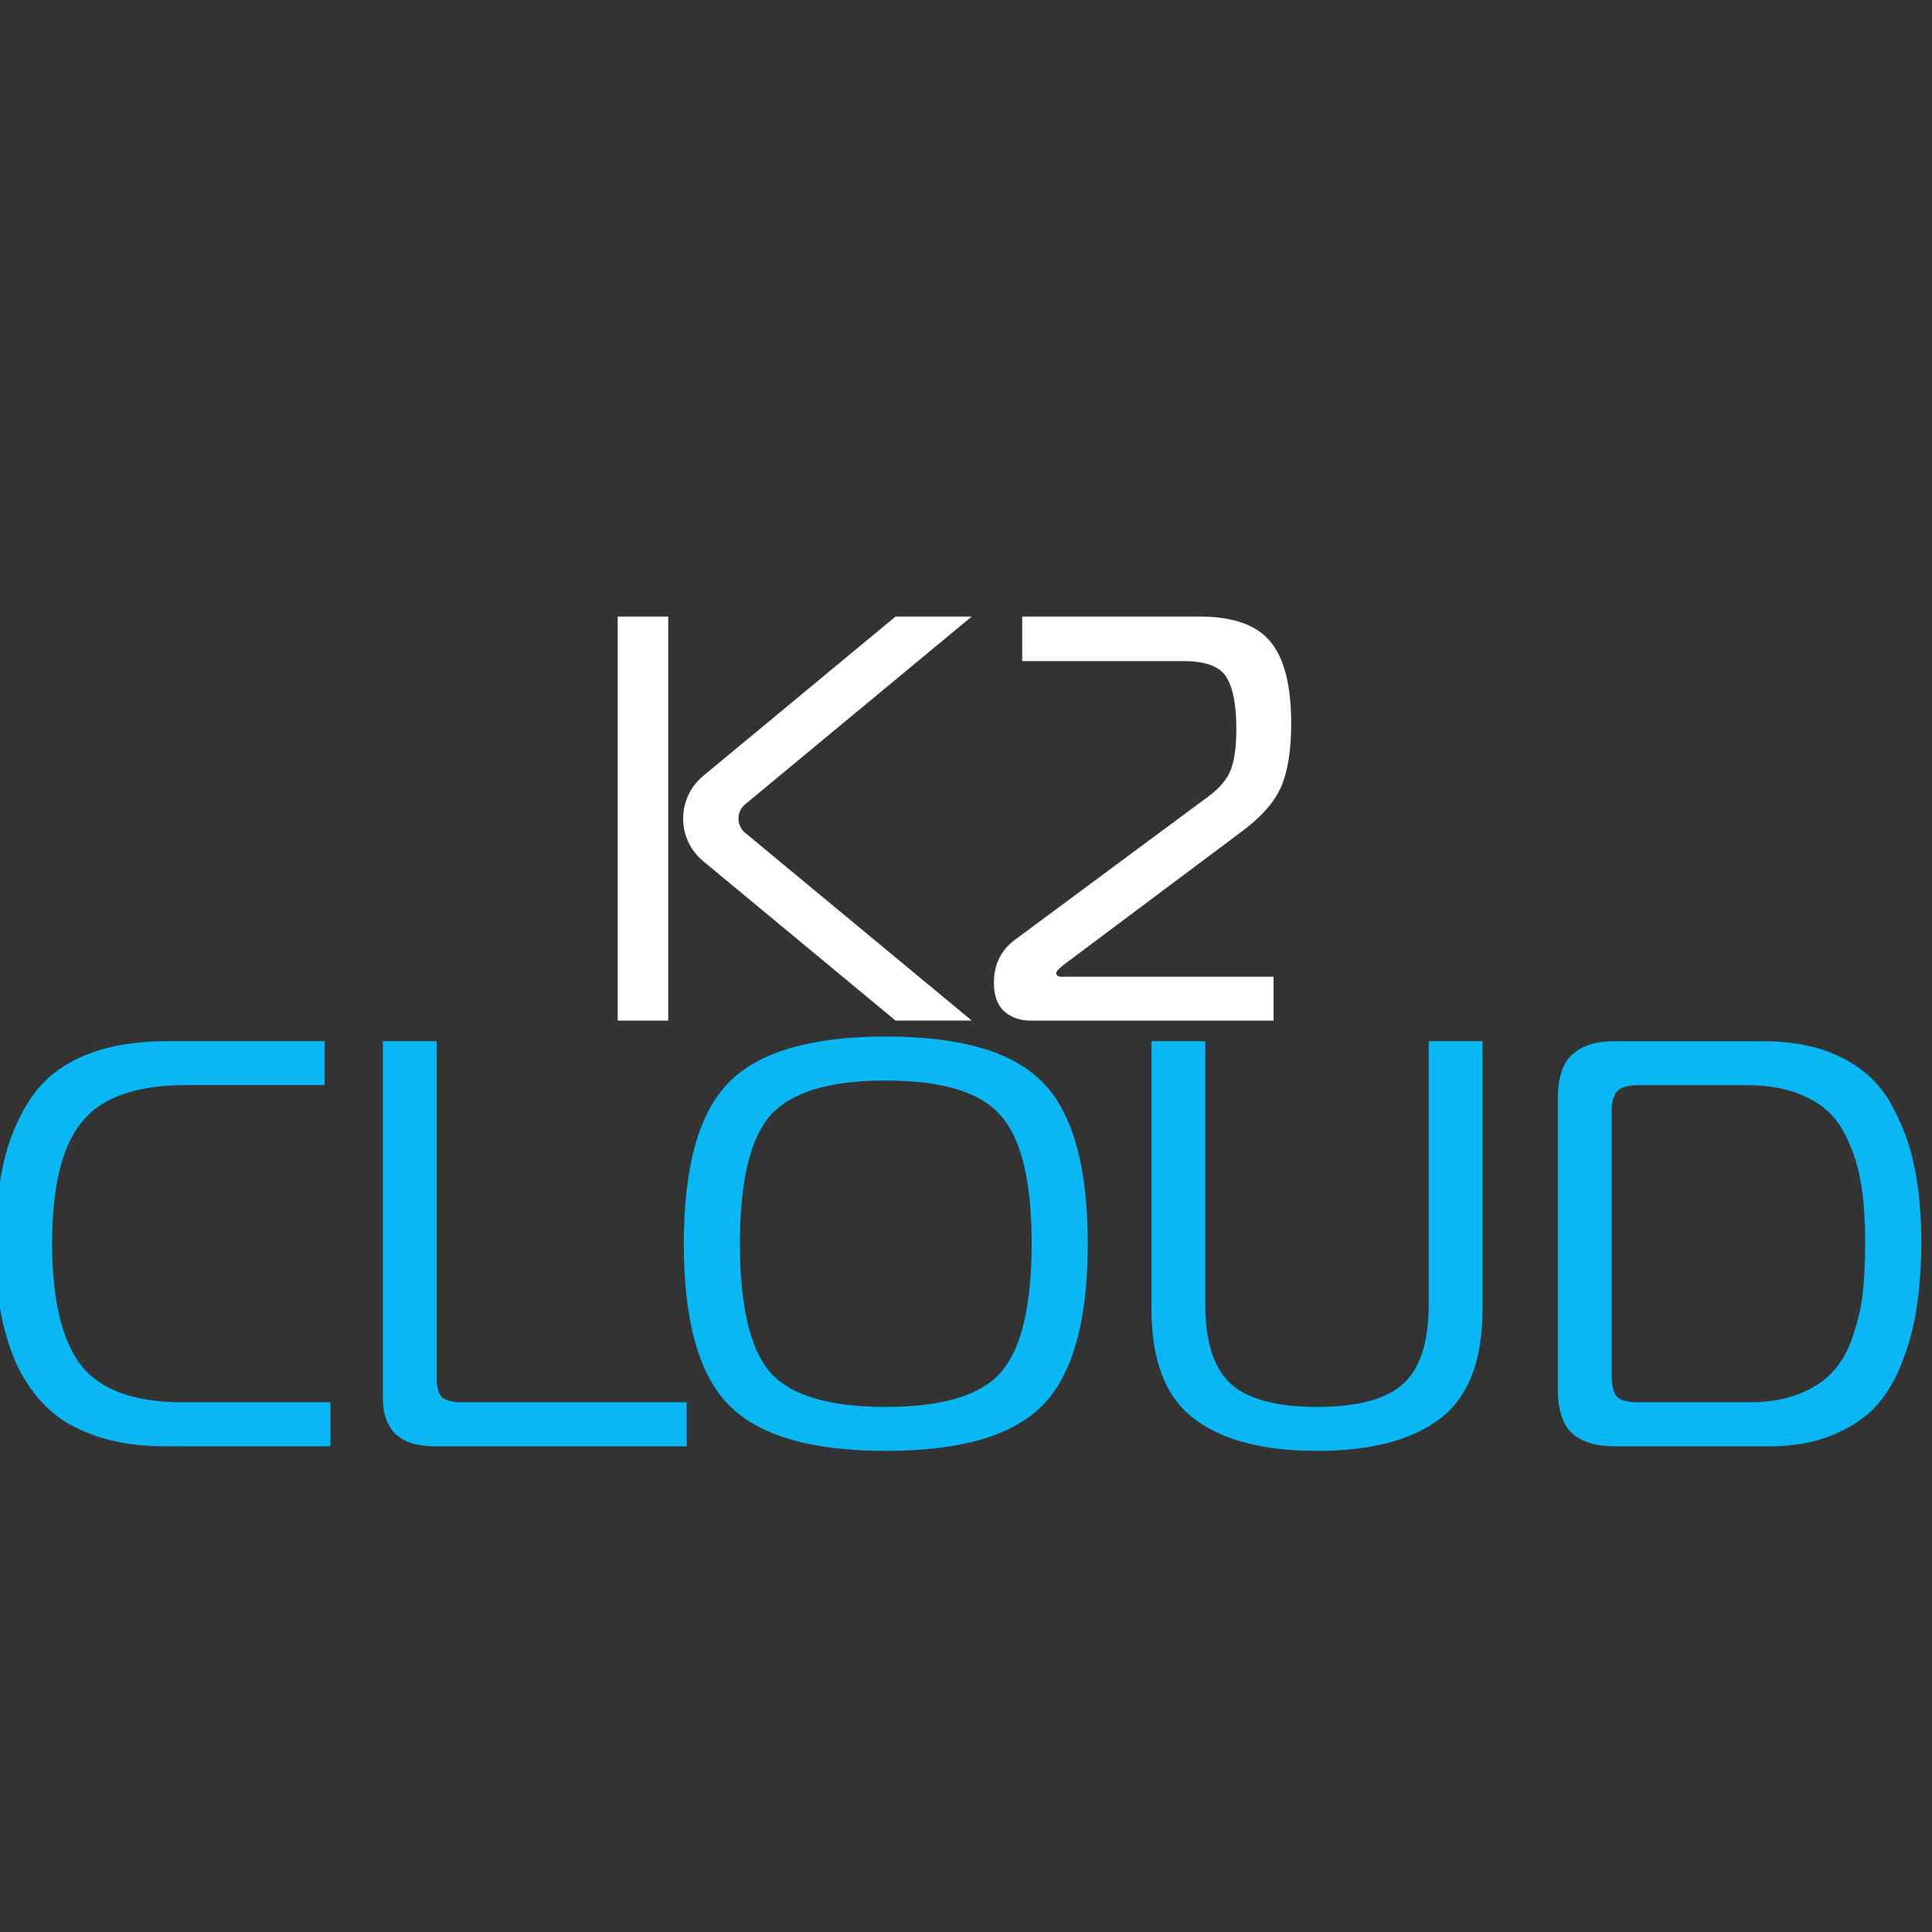
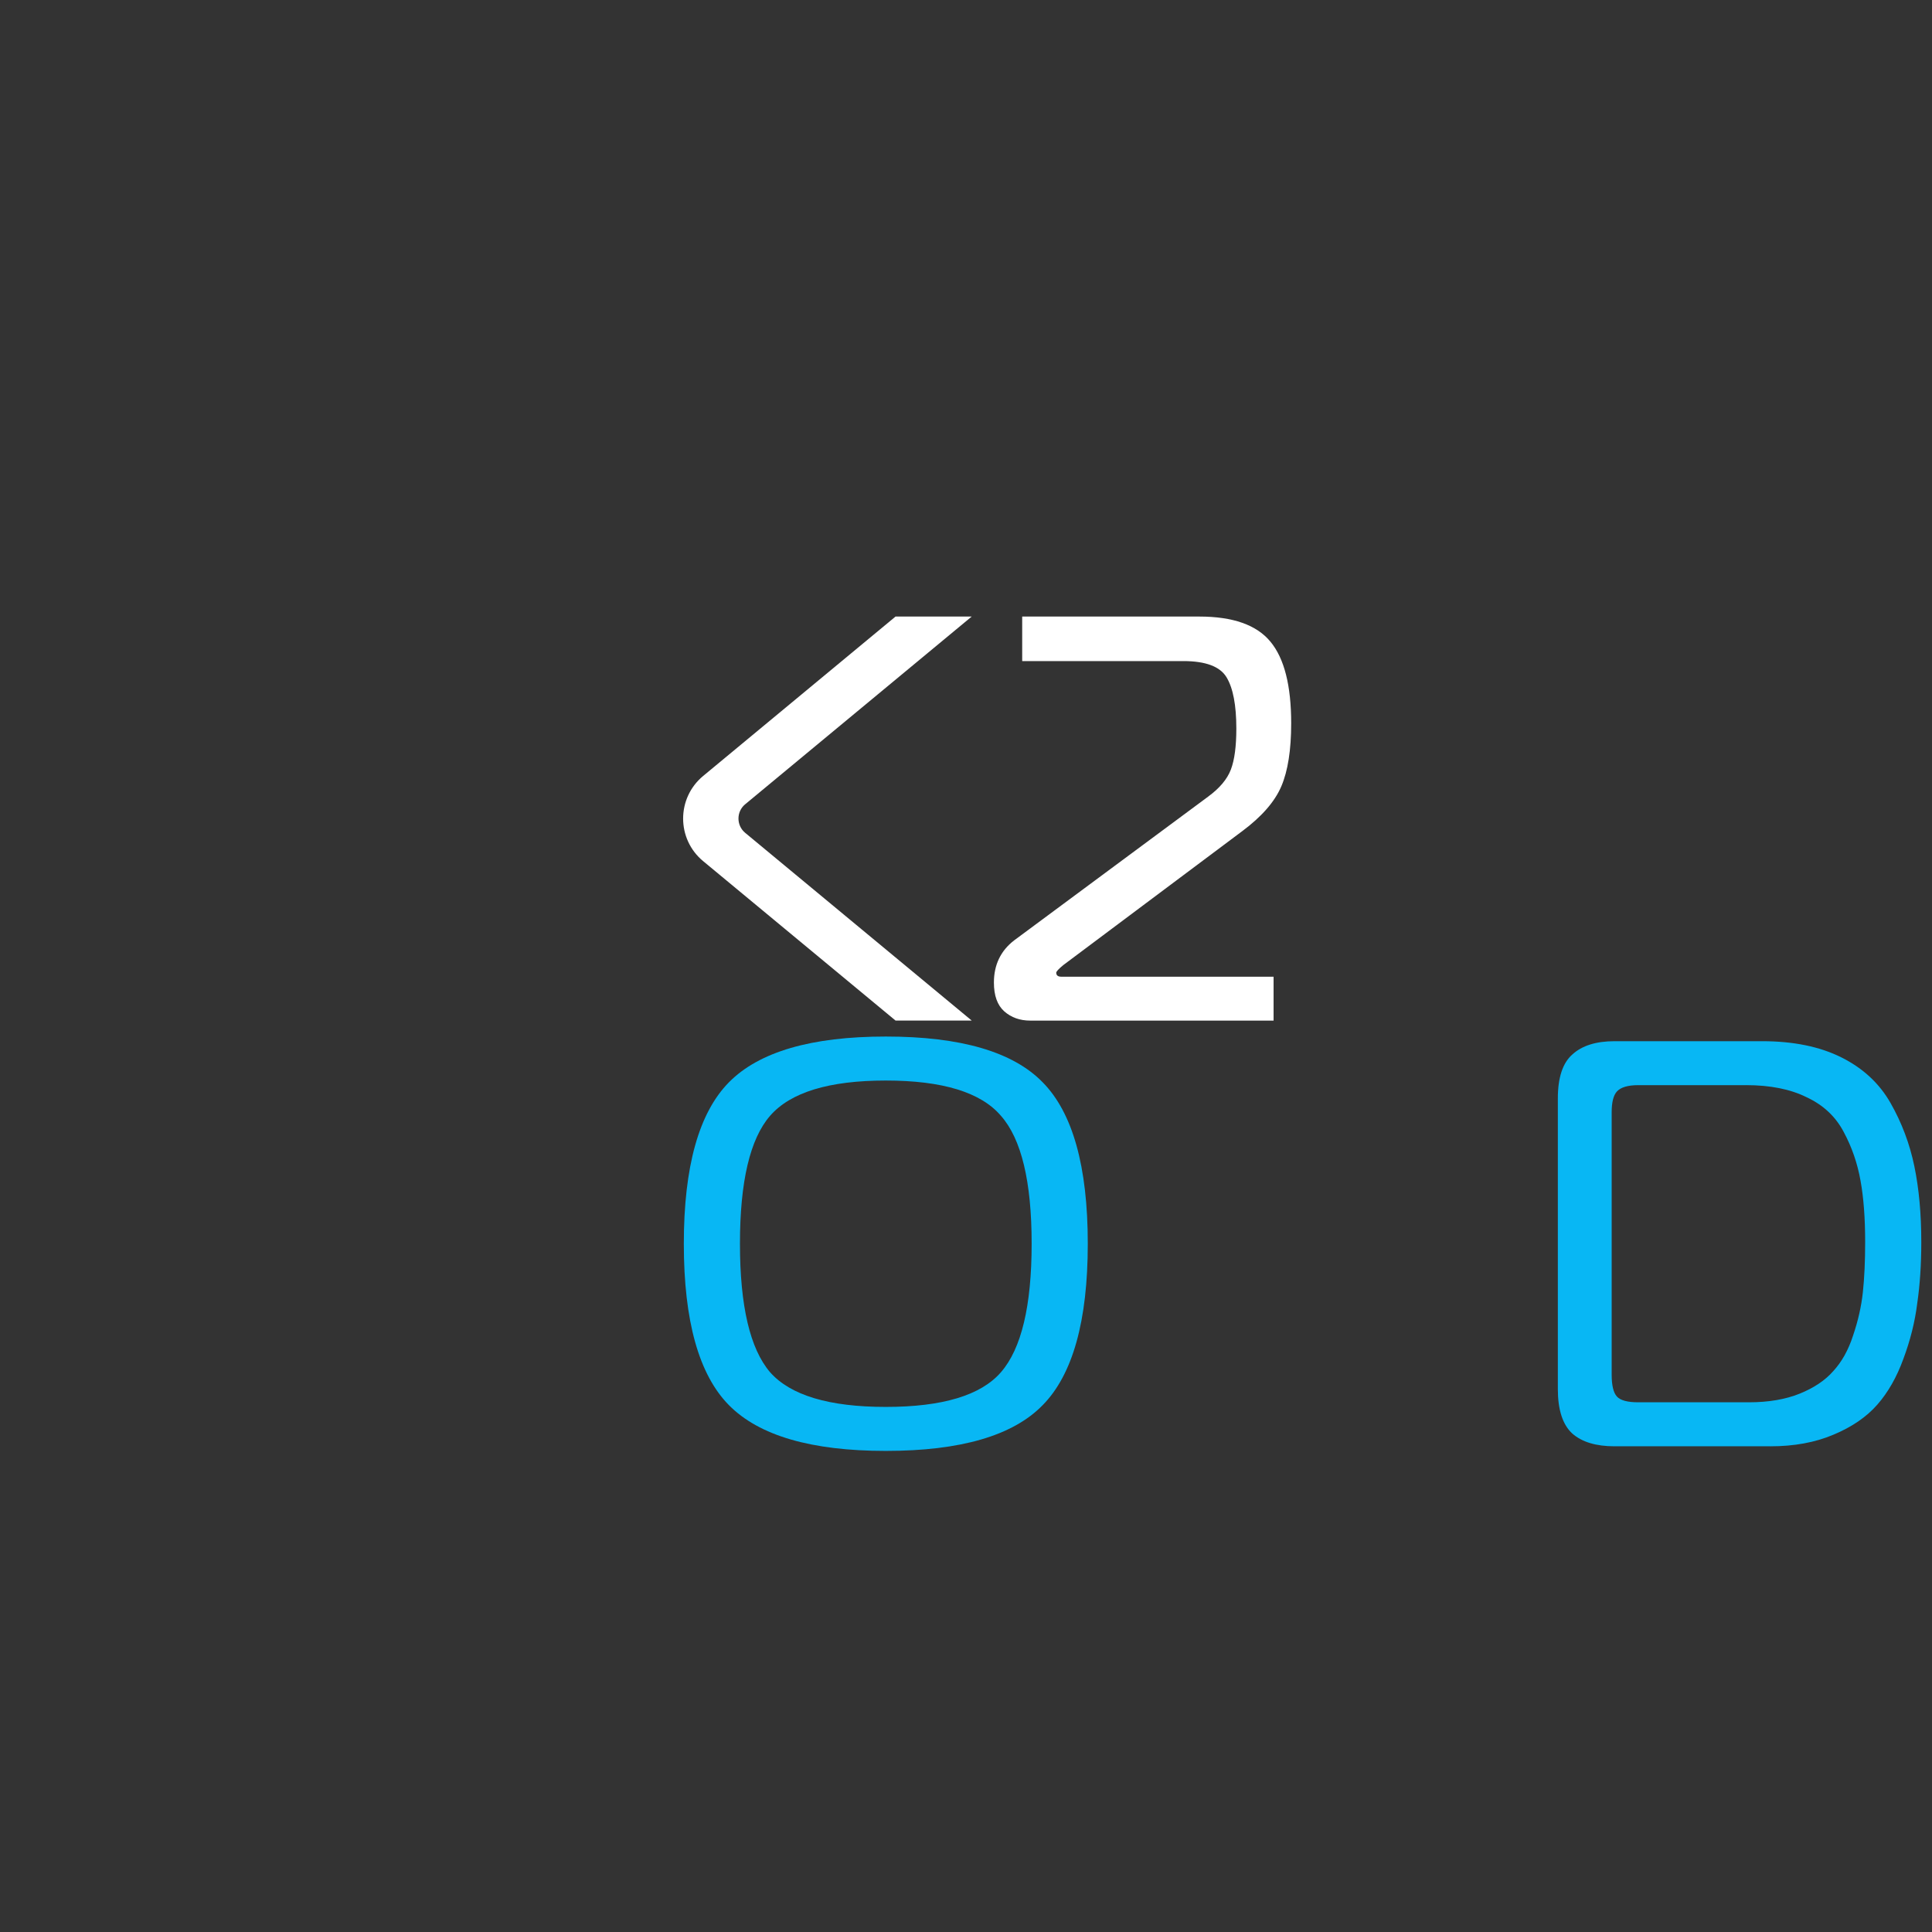
<svg xmlns="http://www.w3.org/2000/svg" width="92" height="92">
  <rect width="100%" height="100%" fill="#333333" stroke="none" />
  <g>
    <title>background</title>
    <rect fill="none" id="canvas_background" height="94" width="94" y="-1" x="-1" />
  </g>
  <g>
    <title>Layer 1</title>
    <path d="m84.297,68.871l-7.413,0c-0.882,0 -1.552,-0.202 -2.012,-0.606c-0.459,-0.423 -0.689,-1.13 -0.689,-2.122l0,-13.834c0,-0.992 0.23,-1.69 0.689,-2.094c0.46,-0.423 1.13,-0.634 2.012,-0.634l7.028,0c1.488,0 2.746,0.257 3.775,0.772c1.029,0.514 1.81,1.24 2.342,2.177c0.533,0.937 0.91,1.938 1.13,3.004c0.221,1.066 0.331,2.269 0.331,3.61c0,1.066 -0.064,2.039 -0.193,2.921c-0.11,0.882 -0.331,1.764 -0.661,2.646c-0.313,0.864 -0.726,1.589 -1.24,2.177c-0.515,0.588 -1.213,1.066 -2.095,1.433c-0.863,0.367 -1.865,0.551 -3.004,0.551zm-1.157,-17.197l-5.126,0c-0.496,0 -0.836,0.101 -1.02,0.303c-0.165,0.184 -0.248,0.514 -0.248,0.992l0,12.484c0,0.514 0.083,0.864 0.248,1.047c0.166,0.184 0.506,0.276 1.02,0.276l5.264,0c0.937,0 1.745,-0.138 2.425,-0.413c0.68,-0.276 1.212,-0.634 1.598,-1.075c0.404,-0.441 0.717,-1.001 0.937,-1.681c0.239,-0.698 0.395,-1.387 0.469,-2.067c0.073,-0.68 0.11,-1.479 0.11,-2.398c0,-1.139 -0.074,-2.113 -0.221,-2.921c-0.147,-0.827 -0.413,-1.598 -0.799,-2.315c-0.386,-0.735 -0.973,-1.286 -1.763,-1.654c-0.772,-0.386 -1.737,-0.579 -2.894,-0.579z" fill="#08b7f4" id="path1" />
-     <path d="m58.609,65.894c0.808,0.735 2.177,1.102 4.106,1.102c1.929,0 3.298,-0.367 4.106,-1.102c0.808,-0.735 1.213,-1.993 1.213,-3.776l0,-12.539l2.563,0l0,12.787c0,2.425 -0.671,4.152 -2.012,5.181c-1.341,1.029 -3.298,1.543 -5.87,1.543c-2.572,0 -4.529,-0.514 -5.87,-1.543c-1.341,-1.029 -2.012,-2.756 -2.012,-5.181l0,-12.787l2.563,0l0,12.539c0,1.782 0.404,3.041 1.213,3.776z" fill="#08b7f4" id="path2" />
    <path d="m42.181,49.359c3.564,0 6.054,0.726 7.468,2.177c1.433,1.451 2.15,4.014 2.15,7.689c0,3.675 -0.717,6.237 -2.15,7.689c-1.415,1.451 -3.904,2.177 -7.468,2.177c-3.546,0 -6.035,-0.726 -7.468,-2.177c-1.433,-1.451 -2.15,-4.014 -2.15,-7.689c0,-3.674 0.717,-6.237 2.15,-7.689c1.433,-1.451 3.922,-2.177 7.468,-2.177zm-5.512,3.776c-0.955,1.102 -1.433,3.132 -1.433,6.09c0,2.958 0.478,4.997 1.433,6.118c0.974,1.102 2.811,1.653 5.512,1.653c2.701,0 4.529,-0.551 5.484,-1.653c0.974,-1.121 1.461,-3.16 1.461,-6.118c0,-2.958 -0.487,-4.988 -1.461,-6.09c-0.955,-1.121 -2.783,-1.681 -5.484,-1.681c-2.701,0 -4.538,0.56 -5.512,1.681z" fill="#08b7f4" id="path3" />
-     <path d="m32.7,68.871l-12.015,0c-1.635,0 -2.453,-0.772 -2.453,-2.315l0,-16.976l2.563,0l0,16.039c0,0.441 0.083,0.744 0.248,0.909c0.184,0.165 0.505,0.248 0.965,0.248l10.693,0l0,2.095z" fill="#08b7f4" id="path4" />
-     <path d="m15.739,68.871l-7.882,0c-1.249,0 -2.352,-0.165 -3.307,-0.496c-0.955,-0.331 -1.727,-0.781 -2.315,-1.35c-0.588,-0.57 -1.075,-1.268 -1.461,-2.095c-0.367,-0.845 -0.625,-1.727 -0.772,-2.646c-0.129,-0.919 -0.193,-1.948 -0.193,-3.087c0,-1.451 0.119,-2.719 0.358,-3.803c0.239,-1.084 0.652,-2.085 1.24,-3.004c0.588,-0.919 1.433,-1.617 2.535,-2.094c1.102,-0.478 2.453,-0.717 4.051,-0.717l7.468,0l0,2.094l-6.614,0c-2.37,0 -4.024,0.588 -4.96,1.764c-0.937,1.157 -1.405,3.077 -1.405,5.76c0,2.682 0.459,4.621 1.378,5.815c0.919,1.176 2.535,1.764 4.85,1.764l7.027,0l0,2.095z" fill="#08b7f4" id="path5" />
-     <path d="m31.82,29.359l-2.405,0l0,19.241l2.405,0l0,-19.241z" fill="#ffffff" id="path6" />
    <path d="m60.649,48.6l-11.587,0c-0.495,0 -0.907,-0.147 -1.238,-0.439c-0.33,-0.292 -0.495,-0.751 -0.495,-1.373c0,-0.842 0.321,-1.512 0.962,-2.007l9.236,-6.844c0.55,-0.403 0.912,-0.833 1.086,-1.292c0.174,-0.457 0.26,-1.109 0.26,-1.95c0,-1.118 -0.156,-1.932 -0.468,-2.446c-0.312,-0.514 -1,-0.769 -2.061,-0.769l-7.668,0l0,-2.12l8.44,0c1.595,0 2.722,0.398 3.38,1.195c0.661,0.796 0.989,2.093 0.989,3.889c0,1.265 -0.156,2.263 -0.468,2.996c-0.312,0.733 -0.934,1.448 -1.869,2.143l-8.521,6.378c-0.22,0.183 -0.33,0.303 -0.33,0.357c0,0.129 0.082,0.192 0.247,0.192l10.103,0l0,2.088l0.004,0.002z" fill="#ffffff" id="path7" />
    <path d="m35.484,38.299l10.788,-8.94l-3.627,0l-9.161,7.591c-1.272,1.054 -1.272,3.005 0,4.057l9.161,7.591l3.627,0l-10.788,-8.94c-0.425,-0.353 -0.425,-1.007 0,-1.36z" fill="#ffffff" id="path8" />
  </g>
</svg>